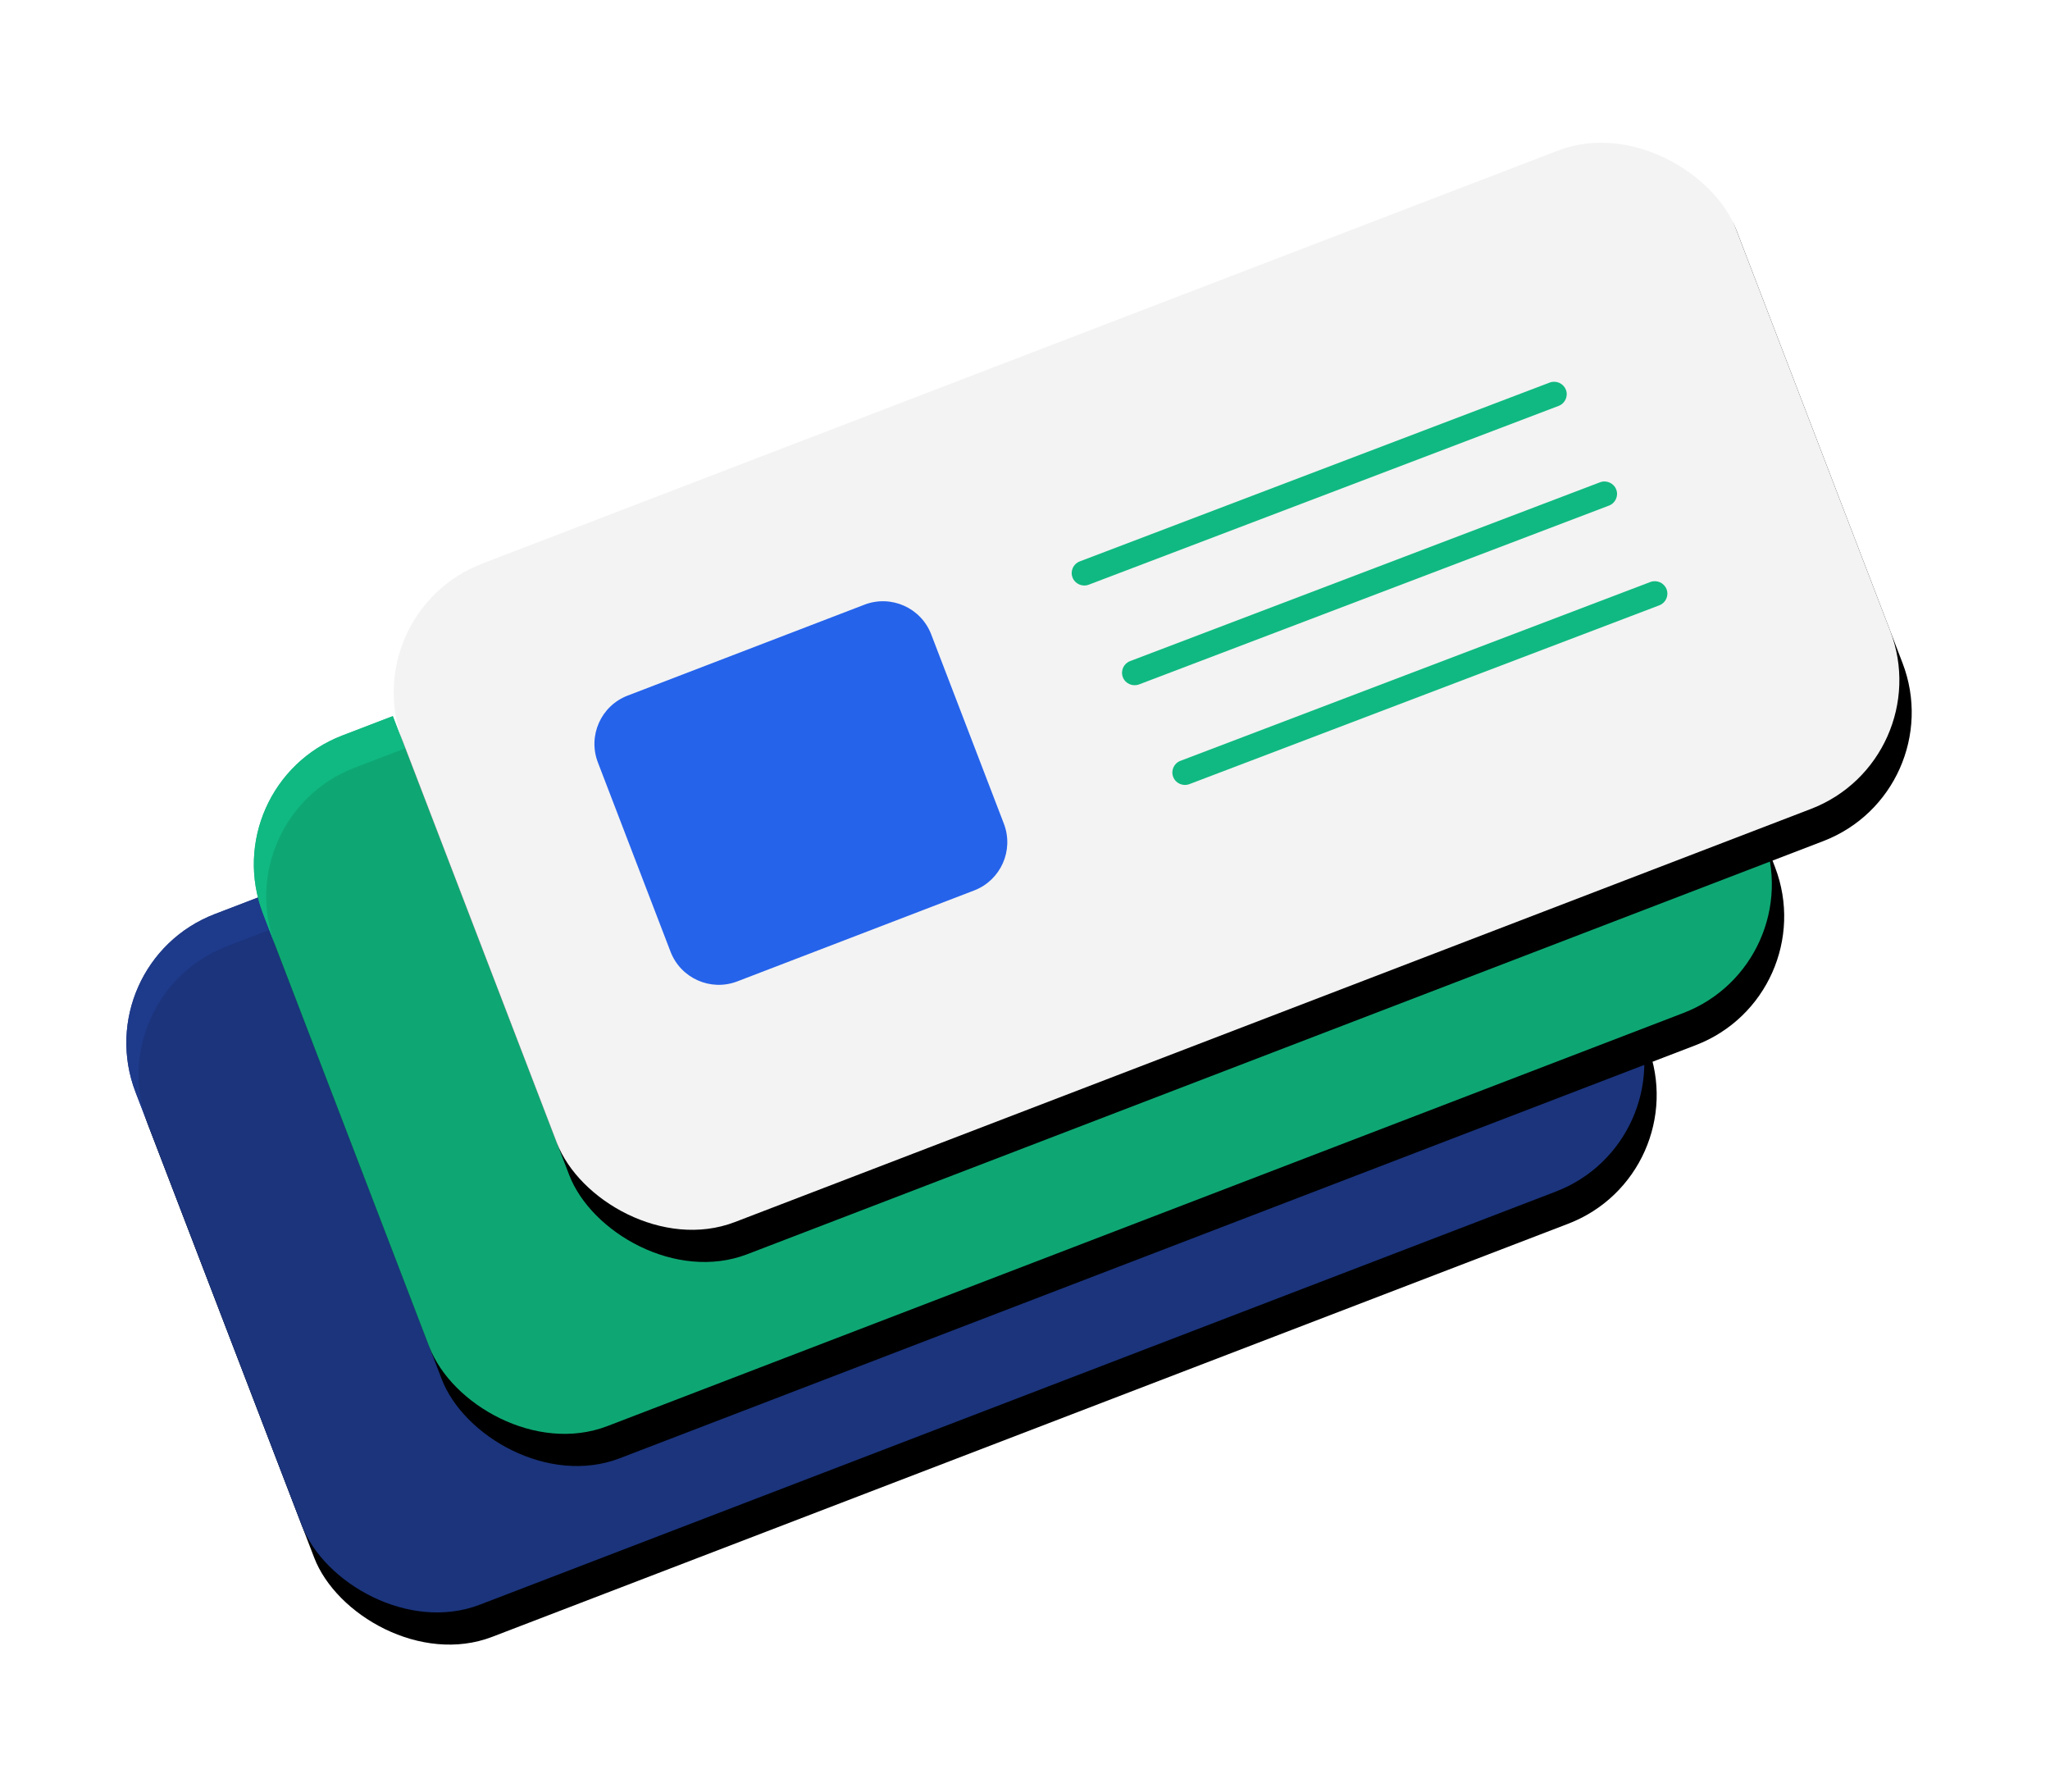
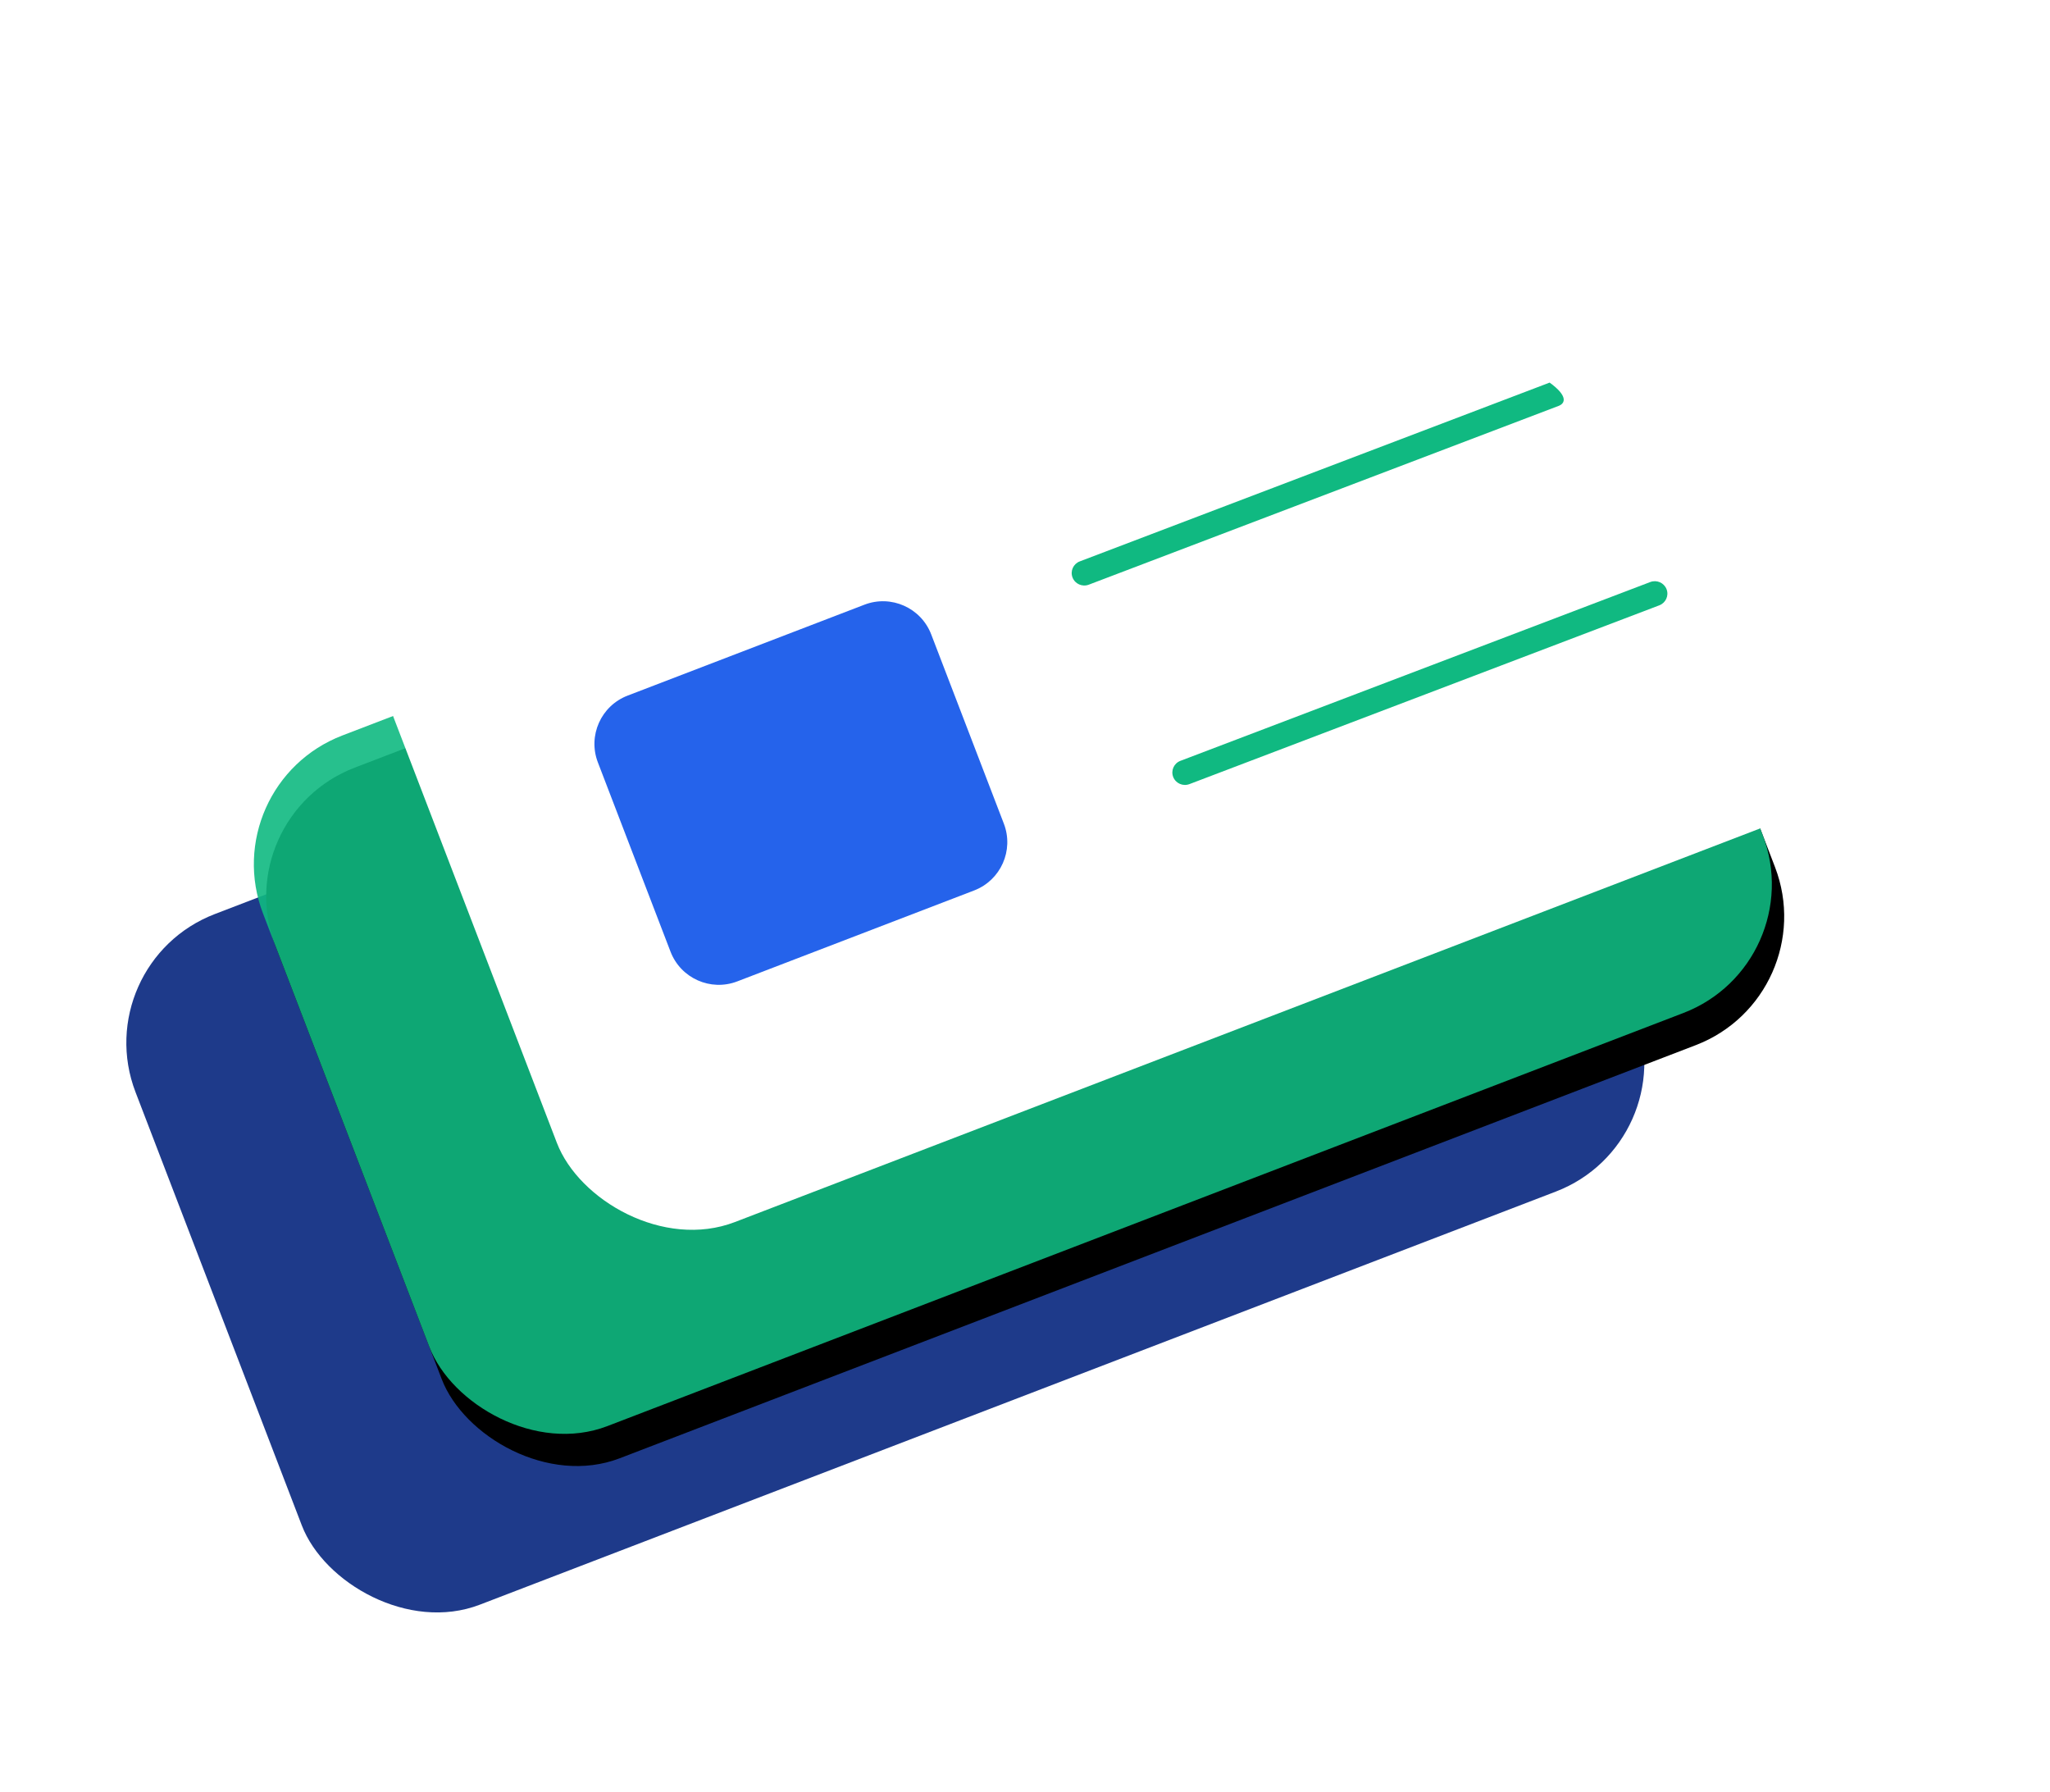
<svg xmlns="http://www.w3.org/2000/svg" xmlns:xlink="http://www.w3.org/1999/xlink" width="119px" height="104px" viewBox="0 0 119 104" version="1.1">
  <title>label-maker-variation-3</title>
  <defs>
-     <rect id="path-1" x="0" y="0" width="82.906" height="42.934" rx="8" />
    <filter x="-8.4%" y="-11.6%" width="116.9%" height="132.6%" filterUnits="objectBoundingBox" id="filter-2">
      <feOffset dx="0" dy="2" in="SourceAlpha" result="shadowOffsetOuter1" />
      <feGaussianBlur stdDeviation="2" in="shadowOffsetOuter1" result="shadowBlurOuter1" />
      <feComposite in="shadowBlurOuter1" in2="SourceAlpha" operator="out" result="shadowBlurOuter1" />
      <feColorMatrix values="0 0 0 0 0   0 0 0 0 0   0 0 0 0 0  0 0 0 0.5 0" type="matrix" in="shadowBlurOuter1" />
    </filter>
    <rect id="path-3" x="0" y="0" width="82.906" height="42.934" rx="8" />
    <filter x="-8.4%" y="-11.6%" width="116.9%" height="132.6%" filterUnits="objectBoundingBox" id="filter-4">
      <feOffset dx="0" dy="2" in="SourceAlpha" result="shadowOffsetOuter1" />
      <feGaussianBlur stdDeviation="2" in="shadowOffsetOuter1" result="shadowBlurOuter1" />
      <feComposite in="shadowBlurOuter1" in2="SourceAlpha" operator="out" result="shadowBlurOuter1" />
      <feColorMatrix values="0 0 0 0 0   0 0 0 0 0   0 0 0 0 0  0 0 0 0.5 0" type="matrix" in="shadowBlurOuter1" />
    </filter>
-     <rect id="path-5" x="0" y="0" width="82.906" height="42.934" rx="8" />
    <filter x="-8.4%" y="-11.6%" width="116.9%" height="132.6%" filterUnits="objectBoundingBox" id="filter-6">
      <feOffset dx="0" dy="2" in="SourceAlpha" result="shadowOffsetOuter1" />
      <feGaussianBlur stdDeviation="2" in="shadowOffsetOuter1" result="shadowBlurOuter1" />
      <feComposite in="shadowBlurOuter1" in2="SourceAlpha" operator="out" result="shadowBlurOuter1" />
      <feColorMatrix values="0 0 0 0 0   0 0 0 0 0   0 0 0 0 0  0 0 0 0.5 0" type="matrix" in="shadowBlurOuter1" />
    </filter>
  </defs>
  <g id="Page-1" stroke="none" stroke-width="1" fill="none" fill-rule="evenodd">
    <g id="label-maker-variation-3" transform="translate(5, 4)">
      <g id="Group" transform="translate(46.393, 57.104) rotate(-21) translate(-46.393, -57.104) translate(4.94, 35.637)">
        <g id="path-1c-link" fill="#1E3A8A" fill-rule="nonzero">
          <rect id="path-1c" x="0" y="0" width="82.906" height="42.934" rx="8" />
        </g>
        <g id="path-1c">
          <use fill="black" fill-opacity="1" filter="url(#filter-2)" xlink:href="#path-1" />
          <use fill-opacity="0.9" fill="#1E3A8A" fill-rule="evenodd" xlink:href="#path-1" />
        </g>
      </g>
      <g id="Group" transform="translate(53.795, 46.74) rotate(-21) translate(-53.795, -46.74) translate(12.342, 25.273)">
        <g id="path-3c-link" fill="#10B981" fill-rule="nonzero">
-           <rect id="path-3c" x="0" y="0" width="82.906" height="42.934" rx="8" />
-         </g>
+           </g>
        <g id="path-3c">
          <use fill="black" fill-opacity="1" filter="url(#filter-4)" xlink:href="#path-3" />
          <use fill-opacity="0.9" fill="#10B981" fill-rule="evenodd" xlink:href="#path-3" />
        </g>
      </g>
      <g id="Group" transform="translate(61.198, 34.896) rotate(-21) translate(-61.198, -34.896) translate(19.744, 13.43)">
        <g id="path-5c-link" fill="#FFFFFF" fill-rule="nonzero">
          <rect id="path-5c" x="0" y="0" width="82.906" height="42.934" rx="8" />
        </g>
        <g id="path-5c">
          <use fill="black" fill-opacity="1" filter="url(#filter-6)" xlink:href="#path-5" />
          <use fill-opacity="0.95" fill="#FFFFFF" fill-rule="evenodd" xlink:href="#path-5" />
        </g>
      </g>
      <path d="M34.126,33.144 L48.853,33.144 C50.51,33.144 51.853,34.487 51.853,36.144 L51.853,47.91 C51.853,49.567 50.51,50.91 48.853,50.91 L34.126,50.91 C32.469,50.91 31.126,49.567 31.126,47.91 L31.126,36.144 C31.126,34.487 32.469,33.144 34.126,33.144 Z" id="Path" fill="#2563EB" fill-rule="nonzero" transform="translate(41.49, 42.027) rotate(-21) translate(-41.49, -42.027) " />
      <g id="Group" transform="translate(57, 17.862)" fill="#10B981" fill-rule="nonzero">
-         <path d="M29.168,5.526 C29.571,5.527 29.898,5.853 29.9,6.253 C29.901,6.653 29.575,6.977 29.172,6.976 L-0.011,6.889 C-0.414,6.888 -0.741,6.562 -0.742,6.162 C-0.744,5.762 -0.418,5.438 -0.015,5.44 L29.168,5.526 Z" id="Path" transform="translate(14.579, 6.208) rotate(-21) translate(-14.579, -6.208) " />
-         <path d="M32.089,11.314 C32.492,11.315 32.82,11.64 32.821,12.041 C32.822,12.441 32.497,12.764 32.094,12.763 L2.911,12.677 C2.508,12.675 2.18,12.35 2.179,11.95 C2.178,11.549 2.504,11.226 2.907,11.227 L32.089,11.314 Z" id="Path" transform="translate(17.5, 11.995) rotate(-21) translate(-17.5, -11.995) " />
+         <path d="M29.168,5.526 C29.901,6.653 29.575,6.977 29.172,6.976 L-0.011,6.889 C-0.414,6.888 -0.741,6.562 -0.742,6.162 C-0.744,5.762 -0.418,5.438 -0.015,5.44 L29.168,5.526 Z" id="Path" transform="translate(14.579, 6.208) rotate(-21) translate(-14.579, -6.208) " />
        <path d="M35.011,17.101 C35.414,17.103 35.741,17.428 35.743,17.828 C35.744,18.229 35.418,18.552 35.015,18.551 L5.833,18.464 C5.43,18.463 5.102,18.138 5.101,17.737 C5.1,17.337 5.425,17.014 5.828,17.015 L35.011,17.101 Z" id="Path" transform="translate(20.422, 17.783) rotate(-21) translate(-20.422, -17.783) " />
      </g>
    </g>
  </g>
</svg>